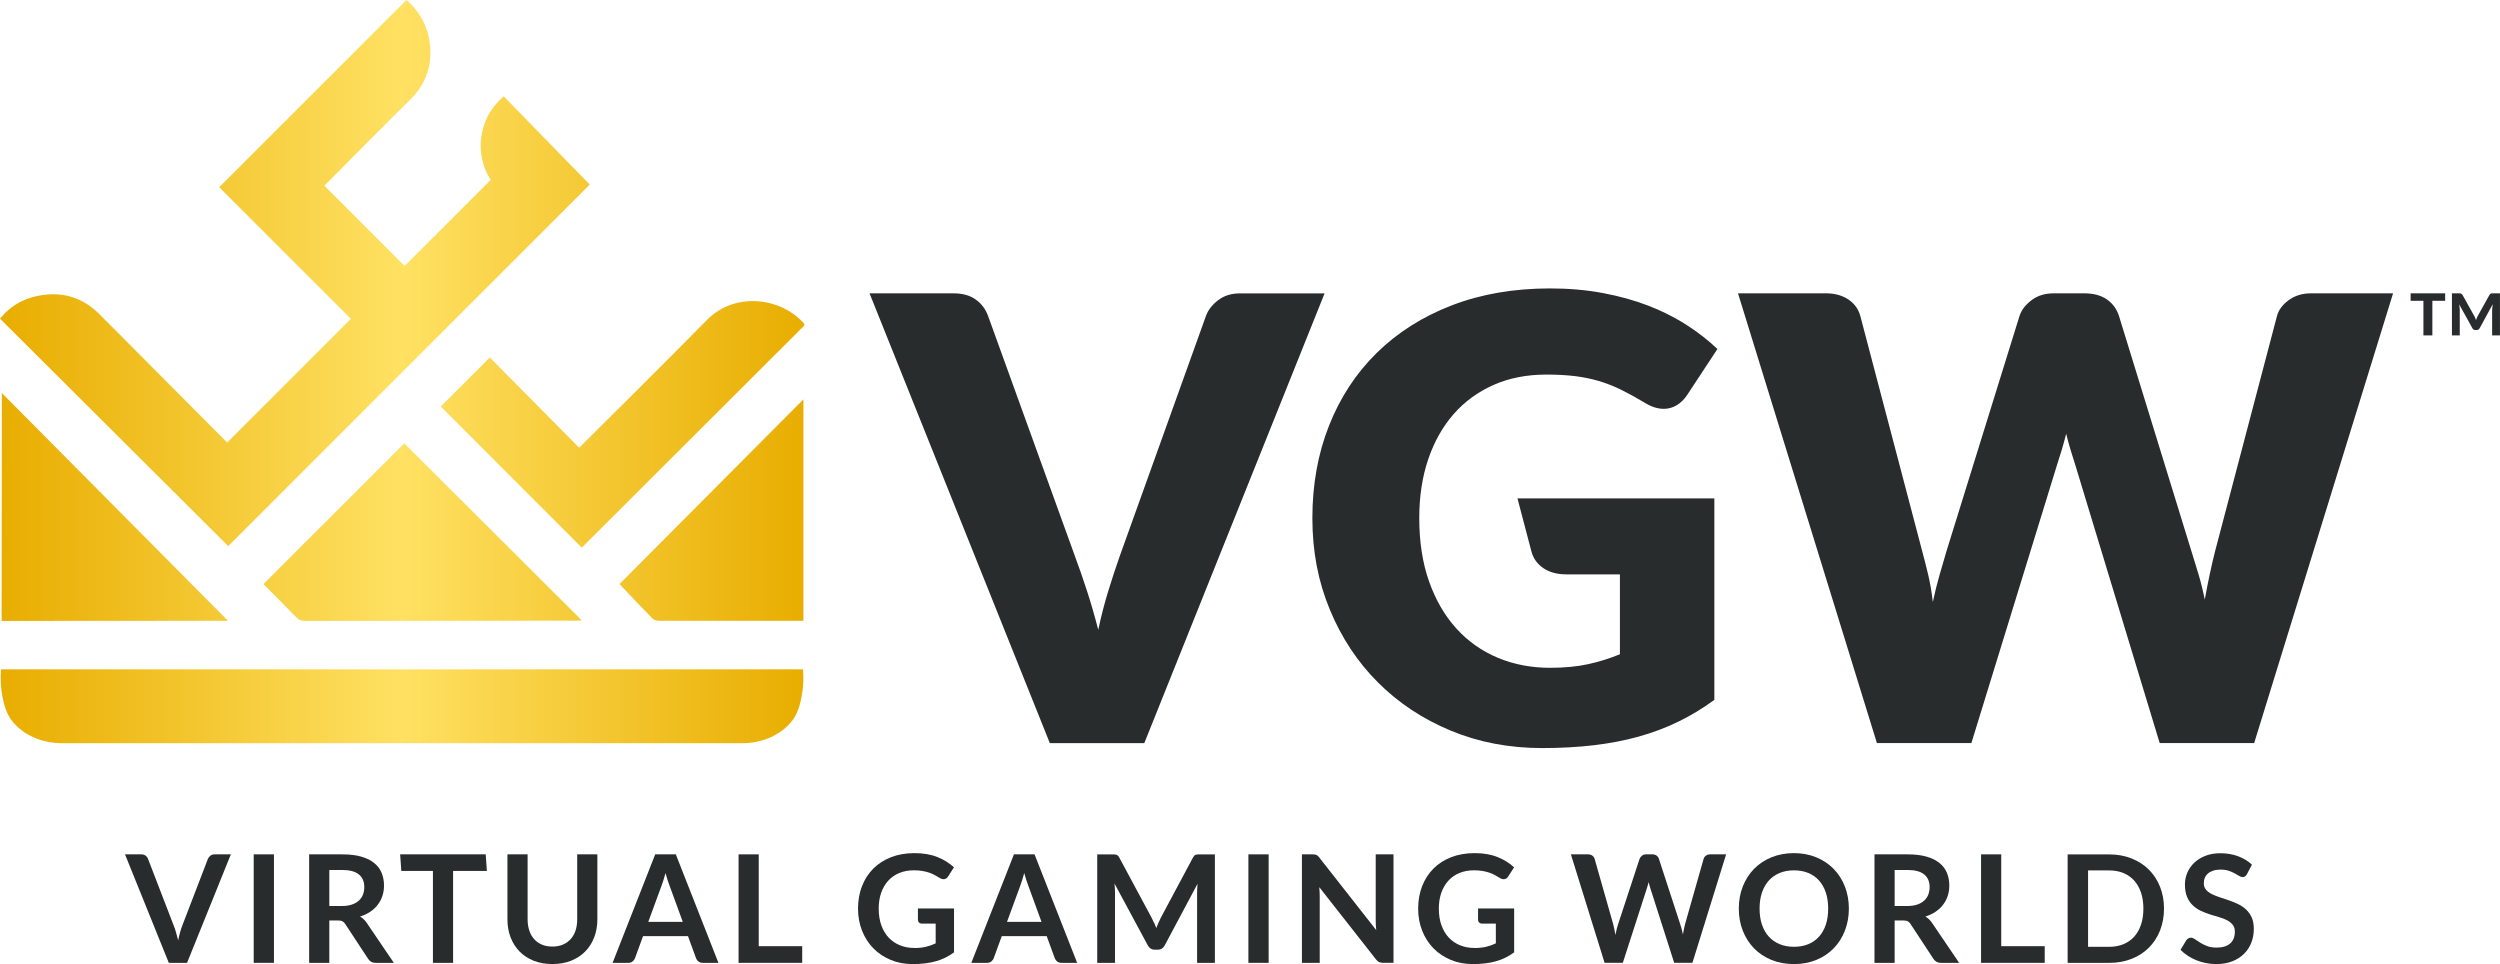
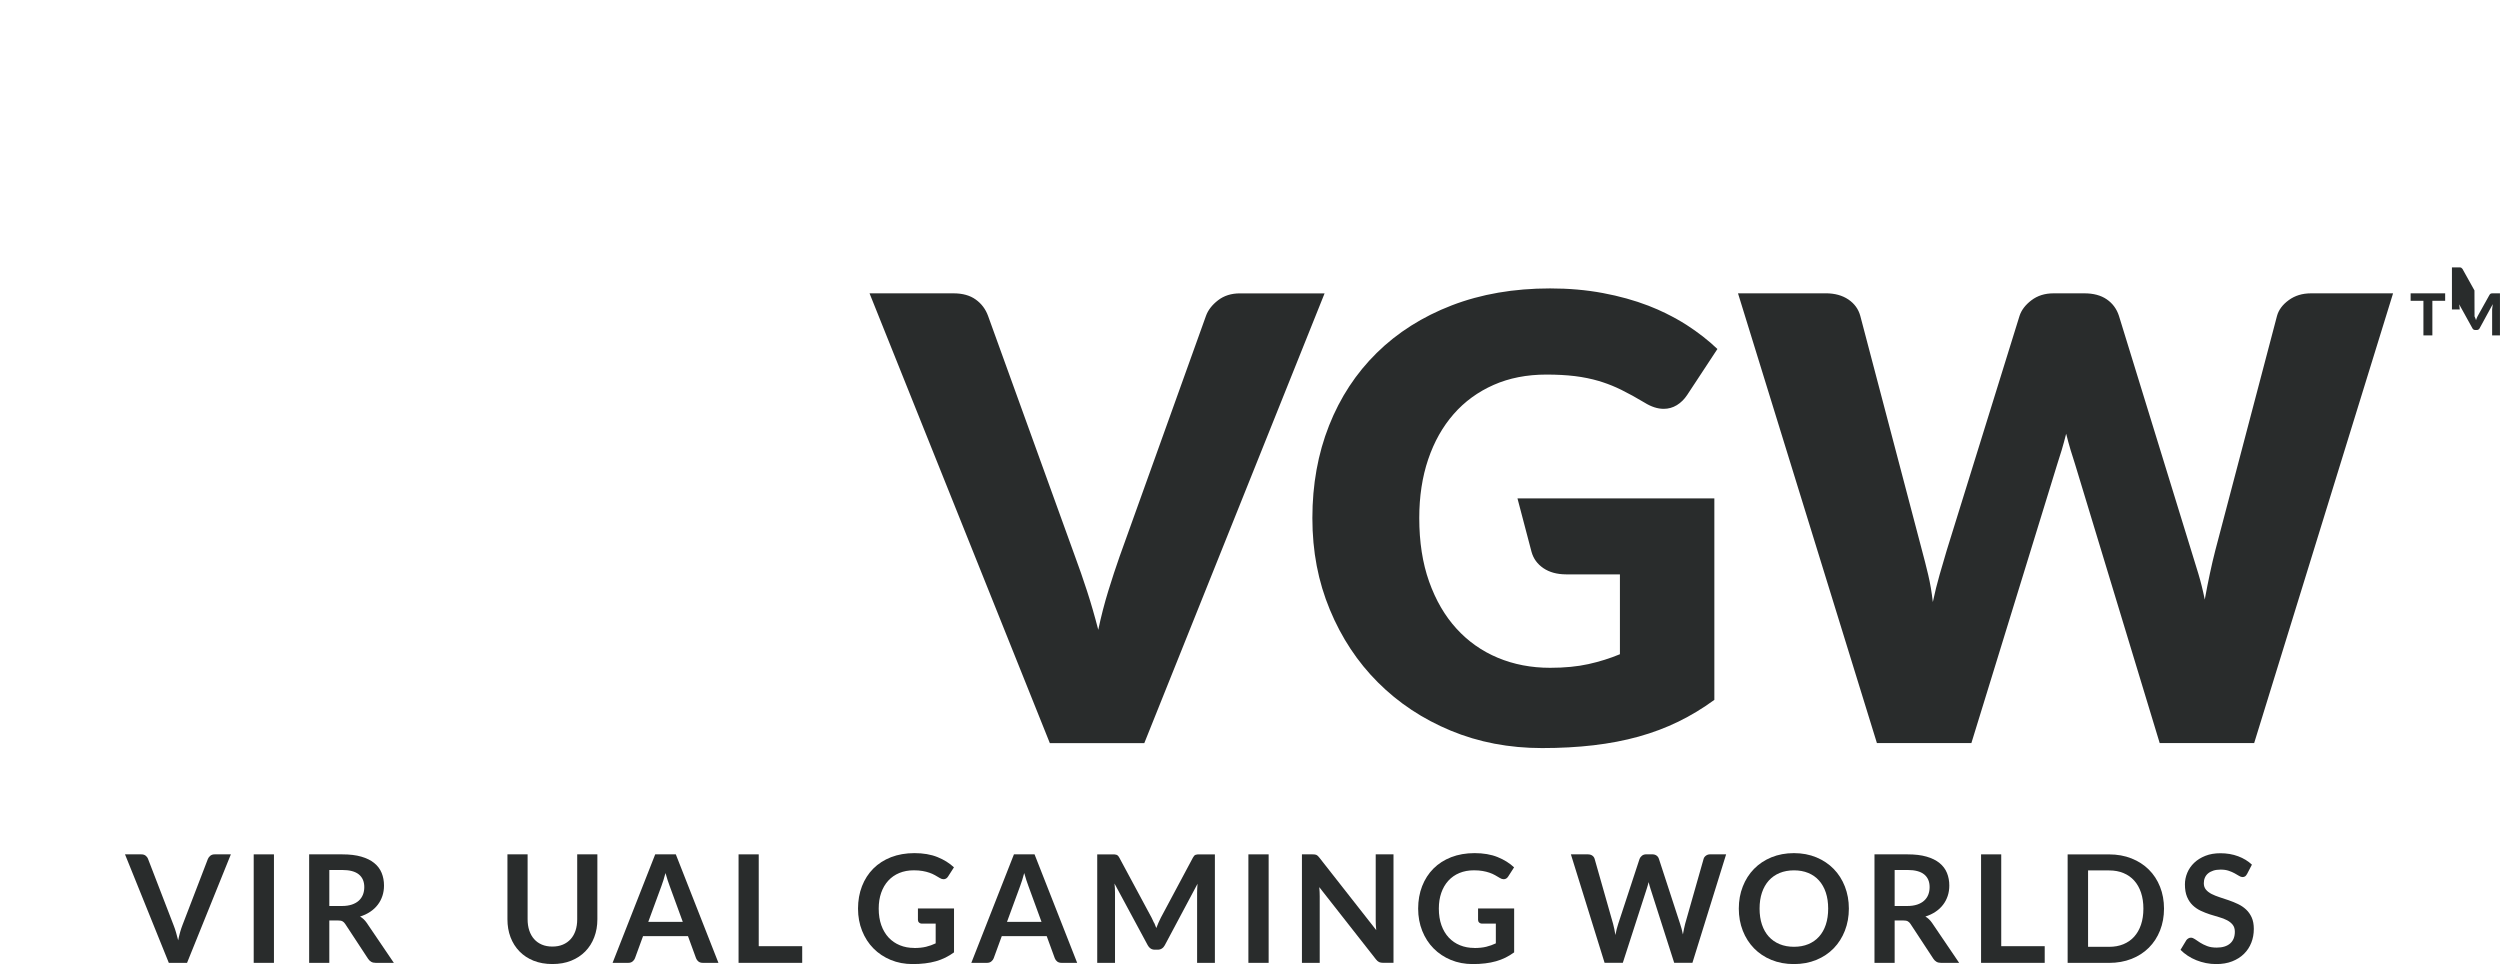
<svg xmlns="http://www.w3.org/2000/svg" id="Artwork" viewBox="0 0 670.56 258.58">
  <defs>
    <style>
      .cls-1 {
        fill: #292c2c;
      }

      .cls-1, .cls-2 {
        stroke-width: 0px;
      }

      .cls-2 {
        fill: url(#Namnlös_övertoning_15);
      }
    </style>
    <linearGradient id="Namnlös_övertoning_15" data-name="Namnlös övertoning 15" x1="0" y1="99.68" x2="215.76" y2="99.68" gradientUnits="userSpaceOnUse">
      <stop offset="0" stop-color="#e8ad00" />
      <stop offset=".5" stop-color="#ffe163" />
      <stop offset="1" stop-color="#e8ad00" />
    </linearGradient>
  </defs>
-   <path class="cls-1" d="m655.85,78.68v2h-3.43v9.29h-2.4v-9.29h-3.43v-2h9.27Zm7.88,6.18c.08.18.15.35.22.51.07.16.13.33.18.5.06-.18.12-.35.17-.5.05-.16.13-.33.23-.51l3.22-5.78c.11-.16.22-.27.32-.32.1-.05.25-.08.46-.08h2.02v11.29h-2.1v-6.96l.17-1.43-3.49,6.41c-.17.36-.44.53-.84.53h-.34c-.4,0-.67-.18-.82-.53l-3.51-6.35.15,1.37v6.96h-2.1v-11.29h2.02c.22,0,.37.03.46.08.09.05.2.16.34.32l3.22,5.78Z" />
+   <path class="cls-1" d="m655.85,78.68v2h-3.43v9.29h-2.4v-9.29h-3.43v-2h9.27Zm7.88,6.18c.08.18.15.35.22.51.07.16.13.33.18.5.06-.18.12-.35.17-.5.05-.16.13-.33.23-.51l3.22-5.78c.11-.16.22-.27.32-.32.1-.05.25-.08.46-.08h2.02v11.29h-2.1v-6.96l.17-1.43-3.49,6.41c-.17.36-.44.53-.84.53h-.34c-.4,0-.67-.18-.82-.53l-3.51-6.35.15,1.37h-2.1v-11.29h2.02c.22,0,.37.03.46.08.09.05.2.16.34.32l3.22,5.78Z" />
  <path class="cls-1" d="m355.29,78.68l-48.36,120.64h-25.34l-48.36-120.64h22.52c2.43,0,4.42.55,5.96,1.66,1.54,1.1,2.65,2.57,3.31,4.39l23.35,64.58c1.05,2.82,2.11,5.88,3.19,9.19,1.08,3.31,2.08,6.79,3.02,10.43.77-3.64,1.67-7.12,2.69-10.43,1.02-3.31,2.03-6.38,3.02-9.19l23.18-64.58c.55-1.54,1.63-2.94,3.23-4.18,1.6-1.24,3.56-1.86,5.88-1.86h22.69Zm264.57,0c-2.32,0-4.31.61-5.96,1.82-1.66,1.21-2.71,2.62-3.15,4.22l-16.56,62.93c-.5,1.93-.98,4-1.45,6.21-.47,2.21-.93,4.53-1.37,6.96-.5-2.48-1.08-4.82-1.74-7-.66-2.18-1.3-4.24-1.9-6.17l-19.38-62.93c-.61-1.88-1.7-3.35-3.27-4.43-1.57-1.08-3.57-1.61-6-1.61h-8.28c-2.32,0-4.29.62-5.92,1.86-1.63,1.24-2.69,2.64-3.19,4.18l-19.54,62.93c-.61,2.04-1.24,4.21-1.9,6.5-.66,2.29-1.27,4.73-1.82,7.33-.28-2.54-.69-4.97-1.24-7.29-.55-2.32-1.11-4.5-1.66-6.54l-16.56-62.93c-.5-1.82-1.56-3.28-3.19-4.39-1.63-1.1-3.66-1.66-6.09-1.66h-23.52l37.26,120.64h25.34l23.02-74.77c.39-1.16.79-2.43,1.2-3.81.41-1.38.81-2.84,1.2-4.39.39,1.55.79,3.01,1.2,4.39.41,1.38.81,2.65,1.2,3.81l22.69,74.77h25.34l37.26-120.64h-22.02Zm-172.89,5.43c-1.55-.76-3.16-1.47-4.84-2.12-3.73-1.43-7.8-2.57-12.21-3.39-4.42-.83-9.14-1.24-14.16-1.24-9.71,0-18.5,1.52-26.37,4.55-7.87,3.04-14.57,7.29-20.12,12.75-5.55,5.46-9.81,11.96-12.79,19.5-2.98,7.53-4.47,15.8-4.47,24.8s1.56,17.02,4.68,24.55c3.12,7.54,7.42,14.05,12.92,19.54,5.49,5.49,11.99,9.8,19.5,12.92,7.51,3.12,15.68,4.68,24.51,4.68,4.91,0,9.51-.25,13.79-.75,4.28-.5,8.31-1.27,12.09-2.32,3.78-1.05,7.34-2.39,10.68-4.02,3.34-1.63,6.55-3.57,9.65-5.84v-54.04h-52.81l3.77,14.33c.5,1.82,1.56,3.28,3.19,4.39,1.63,1.1,3.65,1.65,6.08,1.66h14.44v21.42c-2.65,1.1-5.47,1.99-8.45,2.65-2.98.66-6.4.99-10.27.99-5.08,0-9.76-.9-14.03-2.69-4.28-1.79-7.98-4.4-11.09-7.82-3.12-3.42-5.56-7.62-7.33-12.59-1.77-4.97-2.65-10.65-2.65-17.06,0-5.8.8-11.05,2.4-15.77,1.6-4.72,3.88-8.76,6.83-12.13,2.95-3.37,6.53-5.97,10.72-7.82,4.19-1.85,8.91-2.77,14.16-2.77,2.82,0,5.35.14,7.62.41,2.26.28,4.42.72,6.46,1.32.36.11.71.22,1.07.34,1.67.55,3.32,1.23,4.93,2.02,1.96.97,4.04,2.11,6.25,3.44,1.77,1.1,3.48,1.66,5.13,1.66,1.27,0,2.44-.33,3.52-.99,1.08-.66,2-1.57,2.77-2.73l1.84-2.8s.06-.09.09-.13l6.18-9.4c-2.43-2.32-5.19-4.47-8.28-6.46-1.7-1.09-3.5-2.09-5.39-3.02" />
-   <path class="cls-2" d="m61.16,166.51s-38.2.03-60.22.04H.44s0-.5,0-.5c.01-7.63.06-60.62.06-60.62l.88.88,59.78,60.21Zm105.33-10.19l-.34.34.34.35,1.87,1.97c2.16,2.27,4.38,4.62,6.64,6.92.56.57,1.57.61,1.87.61,4.18,0,38.12,0,38.12,0h.5v-59.39l-.85.86-48.14,48.33Zm48.88,23.21H.3l-.04.45c-.32,3.54.35,9.98,2.85,13.23,3.01,3.9,7.97,6.14,13.61,6.14h182.23c5.64,0,10.6-2.24,13.61-6.14,2.5-3.25,3.17-9.69,2.85-13.23l-.04-.45Zm.21-92.84c-3.33-3.71-8.43-5.93-13.65-5.93-4.72,0-9.06,1.77-12.24,5-10.57,10.71-31.39,31.41-34.35,34.33l-23.6-23.84-.35-.36-.36.35-12.47,12.46-.35.35.35.35,37.14,37.14.35.35.35-.35,59.04-58.92.19-.2.08-.1c.12-.26-.03-.53-.13-.65Zm-144.56,69.64l-.34.34.33.35c.06.06,6.61,6.63,8.44,8.53.68.7,1.37,1,2.33,1,37.76-.03,72.76-.06,73.16-.08l1.12-.06-.8-.79-46.48-46.36-.35-.35-.35.35-37.06,37.06Zm-10.16-10.19l.35.35.35-.35,96.28-96.28.35-.35-.34-.35-22.41-22.98-.34-.35-.36.33c-2.81,2.57-4.55,5.48-5.33,8.89-1.07,4.67-.33,9.11,2.19,13.22l-23.07,23.06-21.52-21.52c2.34-2.37,16-16.15,22.99-23.04,3.94-3.89,5.76-8.57,5.41-13.92-.33-4.97-2.36-9.19-6.03-12.53l-.35-.32-.34.34-49.54,49.53-.35.35.35.35,34.97,34.95-33.18,33.18c-.74-.75-27.5-27.59-34.24-34.4-3.53-3.56-7.7-5.37-12.41-5.37-1.23,0-2.52.12-3.84.37-4.13.76-7.55,2.72-10.15,5.83l-.29.35.32.32,60.54,60.33Z" />
  <g>
    <path class="cls-1" d="m33.53,229.16h4.37c.47,0,.85.11,1.15.34.29.23.52.52.66.89l6.84,17.75c.23.58.45,1.21.65,1.9s.41,1.42.59,2.18c.31-1.54.69-2.9,1.15-4.08l6.82-17.75c.12-.31.34-.59.64-.85.31-.25.69-.38,1.15-.38h4.37l-11.75,29.1h-4.89l-11.75-29.1Z" />
    <path class="cls-1" d="m73.48,258.26h-5.43v-29.1h5.43v29.1Z" />
    <path class="cls-1" d="m88.33,246.89v11.37h-5.41v-29.1h8.88c1.98,0,3.69.2,5.1.61,1.42.41,2.58.98,3.48,1.72.91.74,1.57,1.62,1.99,2.65s.63,2.16.63,3.39c0,.98-.14,1.91-.43,2.78-.29.87-.7,1.66-1.25,2.37-.54.71-1.21,1.34-2.01,1.87-.8.54-1.71.97-2.73,1.29.68.39,1.27.95,1.77,1.67l7.29,10.75h-4.87c-.47,0-.87-.09-1.2-.28-.33-.19-.61-.46-.84-.81l-6.12-9.32c-.23-.35-.48-.6-.75-.74-.28-.15-.68-.22-1.22-.22h-2.31Zm0-3.88h3.38c1.02,0,1.91-.13,2.67-.38.76-.26,1.38-.61,1.87-1.06.49-.45.85-.98,1.1-1.6.24-.62.36-1.29.36-2.03,0-1.48-.49-2.61-1.46-3.4-.97-.79-2.46-1.19-4.46-1.19h-3.46v9.66Z" />
-     <path class="cls-1" d="m130.28,229.16l.31,4.45h-9.06v24.65h-5.41v-24.65h-8.48l-.31-4.45h22.96Z" />
    <path class="cls-1" d="m148.16,253.89c1.05,0,1.98-.17,2.81-.52.83-.35,1.52-.84,2.09-1.47.57-.63,1.01-1.4,1.31-2.29.3-.9.45-1.91.45-3.02v-17.43h5.41v17.43c0,1.73-.28,3.33-.84,4.8-.56,1.47-1.36,2.74-2.4,3.8-1.05,1.07-2.31,1.9-3.8,2.5-1.49.6-3.17.89-5.03.89s-3.54-.3-5.03-.89c-1.49-.6-2.75-1.43-3.79-2.5-1.04-1.07-1.84-2.33-2.4-3.8-.56-1.47-.83-3.07-.83-4.8v-17.43h5.41v17.41c0,1.11.15,2.12.45,3.02.3.9.73,1.67,1.3,2.3.56.64,1.26,1.13,2.08,1.48.82.35,1.76.52,2.81.52Z" />
    <path class="cls-1" d="m192.7,258.26h-4.19c-.47,0-.86-.12-1.16-.35s-.52-.53-.65-.88l-2.17-5.94h-12.05l-2.17,5.94c-.11.31-.32.59-.63.85-.32.26-.7.38-1.16.38h-4.21l11.43-29.1h5.53l11.43,29.1Zm-18.84-10.99h9.28l-3.54-9.68c-.16-.43-.34-.94-.53-1.52s-.39-1.22-.57-1.9c-.19.68-.37,1.32-.55,1.91-.18.59-.36,1.11-.53,1.55l-3.54,9.64Z" />
    <path class="cls-1" d="m203.52,253.79h11.65v4.47h-17.07v-29.1h5.41v24.63Z" />
    <path class="cls-1" d="m245.19,254.28c1.22,0,2.28-.11,3.19-.33s1.77-.53,2.59-.92v-5.29h-3.64c-.35,0-.62-.1-.82-.29-.2-.19-.3-.43-.3-.71v-3.06h9.68v11.77c-.74.54-1.51,1-2.3,1.4-.8.4-1.65.72-2.56.98-.91.26-1.88.45-2.91.57-1.03.13-2.15.19-3.34.19-2.12,0-4.07-.37-5.86-1.11-1.78-.74-3.33-1.76-4.63-3.08-1.3-1.31-2.32-2.88-3.05-4.71s-1.1-3.82-1.1-5.98.36-4.19,1.07-6.02,1.72-3.39,3.03-4.71c1.31-1.31,2.89-2.33,4.76-3.06,1.86-.72,3.96-1.09,6.28-1.09s4.43.35,6.17,1.06c1.74.7,3.21,1.62,4.42,2.75l-1.57,2.45c-.31.5-.72.74-1.23.74-.32,0-.65-.11-.99-.32-.43-.26-.87-.51-1.32-.77-.45-.25-.95-.48-1.49-.66-.54-.19-1.15-.34-1.83-.46s-1.46-.18-2.34-.18c-1.44,0-2.73.24-3.89.72-1.16.48-2.15,1.17-2.97,2.07s-1.45,1.98-1.89,3.24c-.44,1.26-.66,2.67-.66,4.23,0,1.68.23,3.17.7,4.48.47,1.31,1.13,2.41,1.97,3.31.85.9,1.85,1.59,3.02,2.06,1.17.48,2.44.71,3.82.71Z" />
    <path class="cls-1" d="m288.92,258.26h-4.19c-.47,0-.86-.12-1.16-.35s-.52-.53-.65-.88l-2.17-5.94h-12.05l-2.17,5.94c-.11.31-.32.59-.63.85-.32.26-.7.38-1.16.38h-4.21l11.43-29.1h5.53l11.43,29.1Zm-18.84-10.99h9.28l-3.54-9.68c-.16-.43-.34-.94-.53-1.52s-.39-1.22-.57-1.9c-.19.68-.37,1.32-.55,1.91-.18.59-.36,1.11-.53,1.55l-3.54,9.64Z" />
    <path class="cls-1" d="m309.58,247.52c.19.46.39.93.57,1.4.19-.48.38-.96.58-1.43.2-.47.42-.92.64-1.35l8.61-16.12c.11-.2.22-.36.33-.48.11-.12.24-.21.38-.26.14-.05.3-.09.47-.1.17-.01.38-.02.62-.02h4.08v29.1h-4.77v-18.8c0-.35,0-.73.03-1.15s.05-.84.09-1.27l-8.79,16.5c-.2.38-.46.67-.79.88-.32.21-.7.31-1.13.31h-.74c-.43,0-.81-.1-1.13-.31-.32-.21-.58-.5-.78-.88l-8.92-16.56c.05.44.09.88.11,1.3.02.42.03.82.03,1.18v18.8h-4.77v-29.1h4.09c.24,0,.45,0,.62.02.17.01.33.05.47.1.14.05.27.14.39.26.12.12.23.28.34.48l8.69,16.16c.23.43.44.88.63,1.34Z" />
    <path class="cls-1" d="m340.28,258.26h-5.43v-29.1h5.43v29.1Z" />
    <path class="cls-1" d="m352.67,229.19c.16.02.31.06.43.12.13.06.25.15.37.26.12.11.25.27.4.45l15.27,19.46c-.05-.47-.09-.93-.11-1.38-.02-.45-.03-.87-.03-1.26v-17.69h4.77v29.1h-2.8c-.43,0-.79-.07-1.07-.2-.28-.13-.56-.38-.83-.72l-15.21-19.38c.04.43.07.86.09,1.28.02.42.03.81.03,1.16v17.87h-4.77v-29.1h2.84c.24,0,.44,0,.6.03Z" />
    <path class="cls-1" d="m395.44,254.28c1.22,0,2.28-.11,3.19-.33.91-.22,1.77-.53,2.59-.92v-5.29h-3.64c-.35,0-.62-.1-.83-.29-.2-.19-.3-.43-.3-.71v-3.06h9.68v11.77c-.74.54-1.51,1-2.3,1.4-.8.4-1.65.72-2.56.98-.91.26-1.88.45-2.91.57-1.03.13-2.15.19-3.34.19-2.12,0-4.07-.37-5.86-1.11-1.78-.74-3.33-1.76-4.63-3.08-1.3-1.31-2.32-2.88-3.05-4.71-.73-1.82-1.1-3.82-1.1-5.98s.36-4.19,1.07-6.02c.71-1.82,1.72-3.39,3.03-4.71,1.31-1.31,2.89-2.33,4.76-3.06,1.86-.72,3.96-1.09,6.28-1.09s4.43.35,6.17,1.06c1.74.7,3.21,1.62,4.42,2.75l-1.57,2.45c-.31.5-.72.74-1.23.74-.32,0-.65-.11-.99-.32-.43-.26-.87-.51-1.32-.77-.45-.25-.95-.48-1.49-.66-.54-.19-1.15-.34-1.83-.46s-1.46-.18-2.34-.18c-1.44,0-2.73.24-3.89.72s-2.15,1.17-2.97,2.07c-.82.9-1.45,1.98-1.89,3.24s-.66,2.67-.66,4.23c0,1.68.23,3.17.7,4.48.47,1.31,1.13,2.41,1.97,3.31.85.9,1.85,1.59,3.02,2.06,1.17.48,2.44.71,3.82.71Z" />
    <path class="cls-1" d="m421.36,229.16h4.55c.47,0,.86.11,1.18.33.31.22.53.52.63.89l4.95,17.41c.12.43.23.9.33,1.4.1.5.2,1.04.29,1.6.11-.56.22-1.1.35-1.6s.26-.97.41-1.4l5.72-17.41c.11-.31.32-.59.63-.85.31-.25.7-.38,1.16-.38h1.59c.47,0,.86.11,1.17.33.31.22.52.52.64.89l5.68,17.41c.29.86.55,1.81.76,2.86.09-.52.19-1.03.29-1.51.1-.48.2-.93.31-1.35l4.95-17.41c.09-.34.3-.62.62-.86.32-.24.71-.36,1.17-.36h4.25l-9.04,29.1h-4.89l-6.36-19.88c-.08-.25-.16-.53-.25-.82s-.17-.61-.25-.95c-.08.34-.16.65-.25.95-.09.29-.17.57-.25.82l-6.42,19.88h-4.89l-9.04-29.1Z" />
    <path class="cls-1" d="m495.91,243.71c0,2.13-.36,4.11-1.07,5.93-.71,1.82-1.71,3.39-3,4.72-1.29,1.33-2.84,2.36-4.65,3.11-1.81.74-3.82,1.12-6.02,1.12s-4.21-.37-6.03-1.12c-1.82-.74-3.37-1.78-4.67-3.11-1.29-1.33-2.3-2.9-3.01-4.72-.71-1.82-1.07-3.79-1.07-5.93s.35-4.11,1.07-5.93c.71-1.82,1.71-3.39,3.01-4.72,1.3-1.33,2.85-2.36,4.67-3.11,1.82-.74,3.83-1.12,6.03-1.12s4.21.38,6.02,1.13,3.36,1.79,4.65,3.11,2.29,2.89,3,4.71c.71,1.82,1.07,3.79,1.07,5.93Zm-5.55,0c0-1.6-.21-3.03-.63-4.3-.42-1.27-1.03-2.34-1.82-3.23-.79-.89-1.75-1.56-2.89-2.03-1.13-.47-2.41-.7-3.83-.7s-2.7.23-3.84.7-2.11,1.15-2.91,2.03c-.8.89-1.41,1.96-1.84,3.23-.43,1.27-.64,2.7-.64,4.3s.21,3.03.64,4.3c.43,1.27,1.04,2.34,1.84,3.22.8.88,1.77,1.55,2.91,2.02,1.14.47,2.42.7,3.84.7s2.7-.23,3.83-.7c1.13-.47,2.1-1.14,2.89-2.02.79-.88,1.4-1.95,1.82-3.22.42-1.27.63-2.7.63-4.3Z" />
    <path class="cls-1" d="m508.19,246.89v11.37h-5.41v-29.1h8.87c1.98,0,3.69.2,5.1.61,1.42.41,2.58.98,3.48,1.72.91.74,1.57,1.62,1.99,2.65.42,1.03.63,2.16.63,3.39,0,.98-.14,1.91-.43,2.78-.29.87-.7,1.66-1.25,2.37-.54.71-1.21,1.34-2.01,1.87-.8.54-1.71.97-2.73,1.29.68.39,1.27.95,1.77,1.67l7.29,10.75h-4.87c-.47,0-.87-.09-1.2-.28-.33-.19-.61-.46-.84-.81l-6.12-9.32c-.23-.35-.48-.6-.75-.74-.28-.15-.68-.22-1.22-.22h-2.31Zm0-3.88h3.38c1.02,0,1.91-.13,2.67-.38.76-.26,1.38-.61,1.87-1.06.49-.45.86-.98,1.1-1.6.24-.62.36-1.29.36-2.03,0-1.48-.49-2.61-1.46-3.4-.97-.79-2.46-1.19-4.46-1.19h-3.46v9.66Z" />
    <path class="cls-1" d="m536.79,253.79h11.65v4.47h-17.07v-29.1h5.41v24.63Z" />
    <path class="cls-1" d="m580.44,243.71c0,2.13-.36,4.09-1.07,5.88-.71,1.79-1.71,3.32-3,4.61-1.29,1.29-2.84,2.29-4.65,3-1.81.71-3.82,1.07-6.02,1.07h-11.11v-29.1h11.11c2.2,0,4.21.36,6.02,1.08s3.36,1.72,4.65,3c1.29,1.28,2.29,2.81,3,4.6.71,1.78,1.07,3.74,1.07,5.88Zm-5.53,0c0-1.6-.22-3.03-.64-4.3-.43-1.27-1.04-2.34-1.83-3.22-.79-.88-1.75-1.55-2.89-2.02-1.13-.47-2.41-.7-3.83-.7h-5.65v20.49h5.65c1.42,0,2.7-.23,3.83-.7,1.13-.47,2.1-1.14,2.89-2.02.79-.88,1.4-1.95,1.83-3.22.43-1.27.64-2.7.64-4.3Z" />
    <path class="cls-1" d="m602.69,234.45c-.15.29-.32.5-.51.62-.19.12-.43.18-.69.18s-.57-.1-.91-.31-.73-.44-1.19-.69c-.46-.25-.99-.49-1.6-.69-.61-.21-1.33-.31-2.16-.31-.75,0-1.41.09-1.96.27s-1.03.43-1.41.75c-.38.32-.67.71-.86,1.16-.19.45-.28.94-.28,1.48,0,.68.19,1.25.57,1.71.38.46.89.85,1.52,1.17.63.32,1.35.61,2.15.87.8.26,1.63.53,2.46.82.84.29,1.66.62,2.47,1.01.8.38,1.52.86,2.15,1.45.63.58,1.14,1.3,1.52,2.14.38.85.57,1.87.57,3.08,0,1.32-.22,2.55-.67,3.69-.45,1.15-1.11,2.15-1.97,3-.86.85-1.92,1.52-3.17,2.01s-2.68.73-4.29.73c-.93,0-1.84-.09-2.74-.27s-1.76-.44-2.59-.77-1.6-.74-2.31-1.21-1.36-.99-1.92-1.57l1.57-2.6c.15-.19.32-.35.53-.47.21-.13.44-.19.69-.19.34,0,.7.14,1.09.41s.85.58,1.38.92,1.15.64,1.87.92c.72.28,1.58.41,2.59.41,1.54,0,2.74-.37,3.58-1.1s1.27-1.78,1.27-3.15c0-.77-.19-1.39-.57-1.87s-.89-.89-1.52-1.22c-.63-.33-1.35-.61-2.15-.83-.8-.23-1.62-.48-2.45-.74-.83-.27-1.65-.59-2.46-.97-.8-.38-1.52-.87-2.15-1.47-.63-.6-1.14-1.36-1.52-2.26-.38-.91-.57-2.02-.57-3.35,0-1.06.21-2.09.63-3.1.42-1.01,1.04-1.9,1.85-2.68.81-.78,1.81-1.4,2.99-1.87,1.18-.47,2.53-.7,4.05-.7,1.72,0,3.3.27,4.75.81,1.45.54,2.68,1.29,3.7,2.25l-1.33,2.56Z" />
  </g>
</svg>